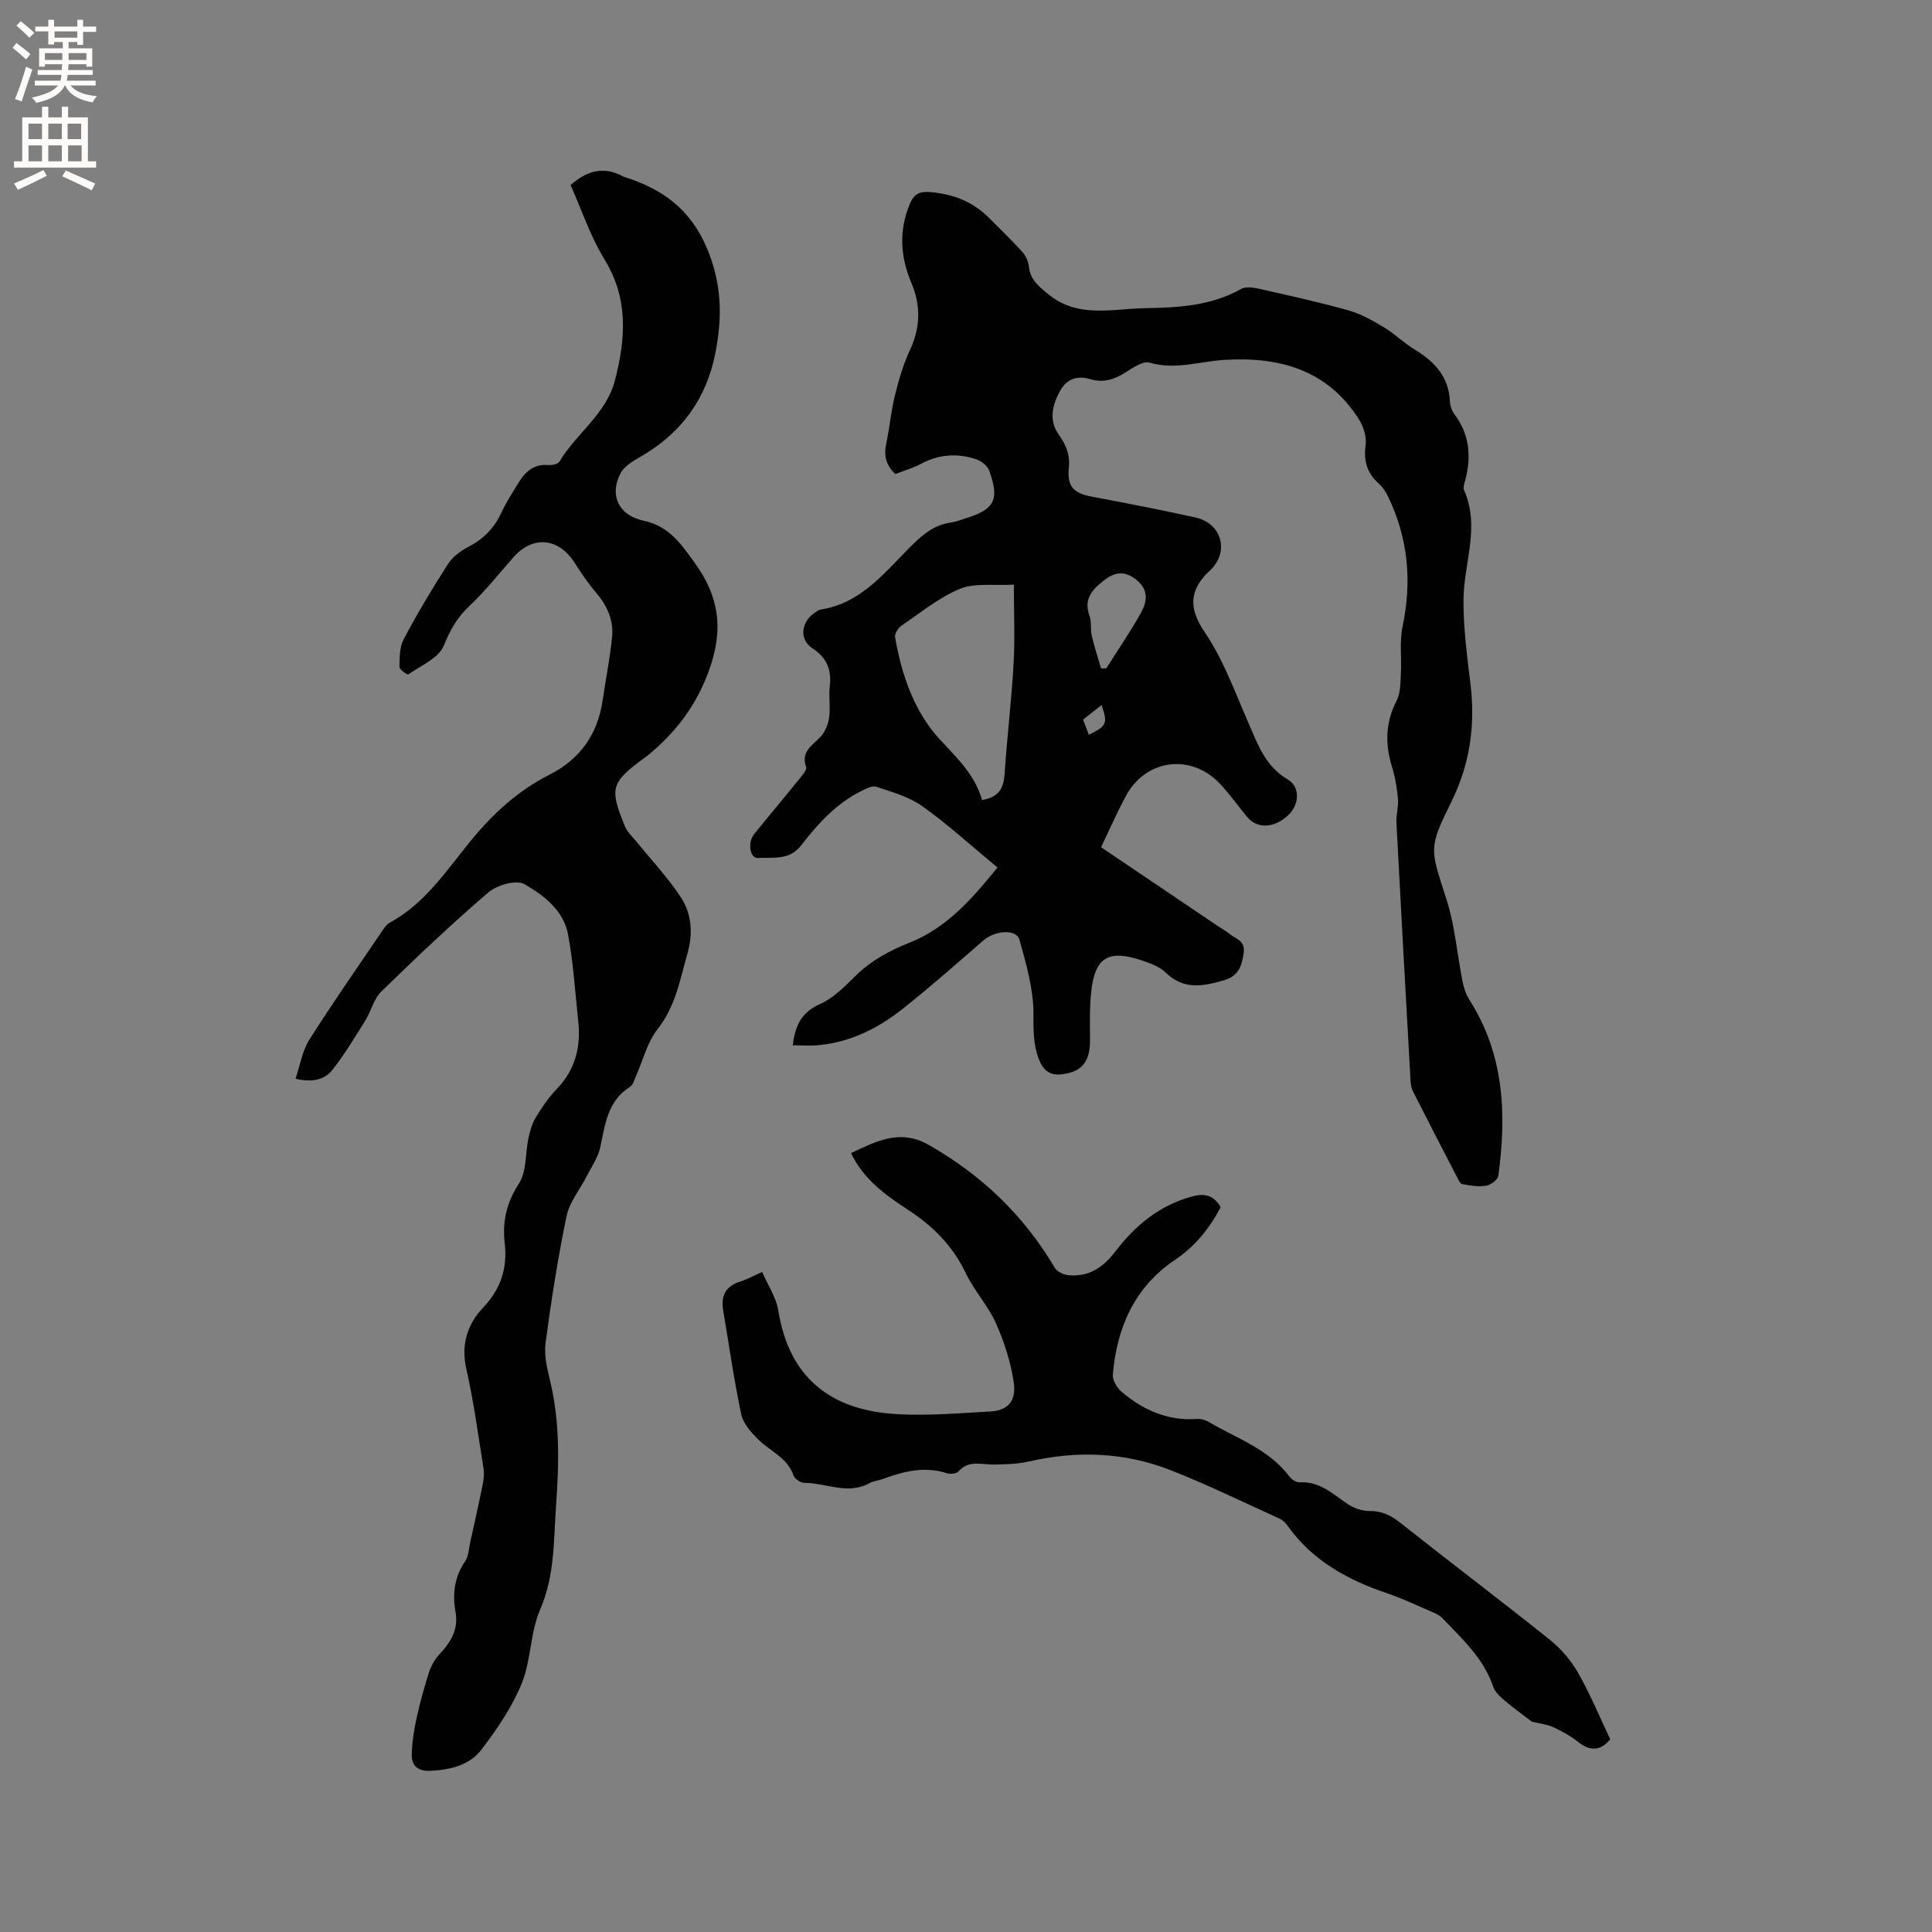
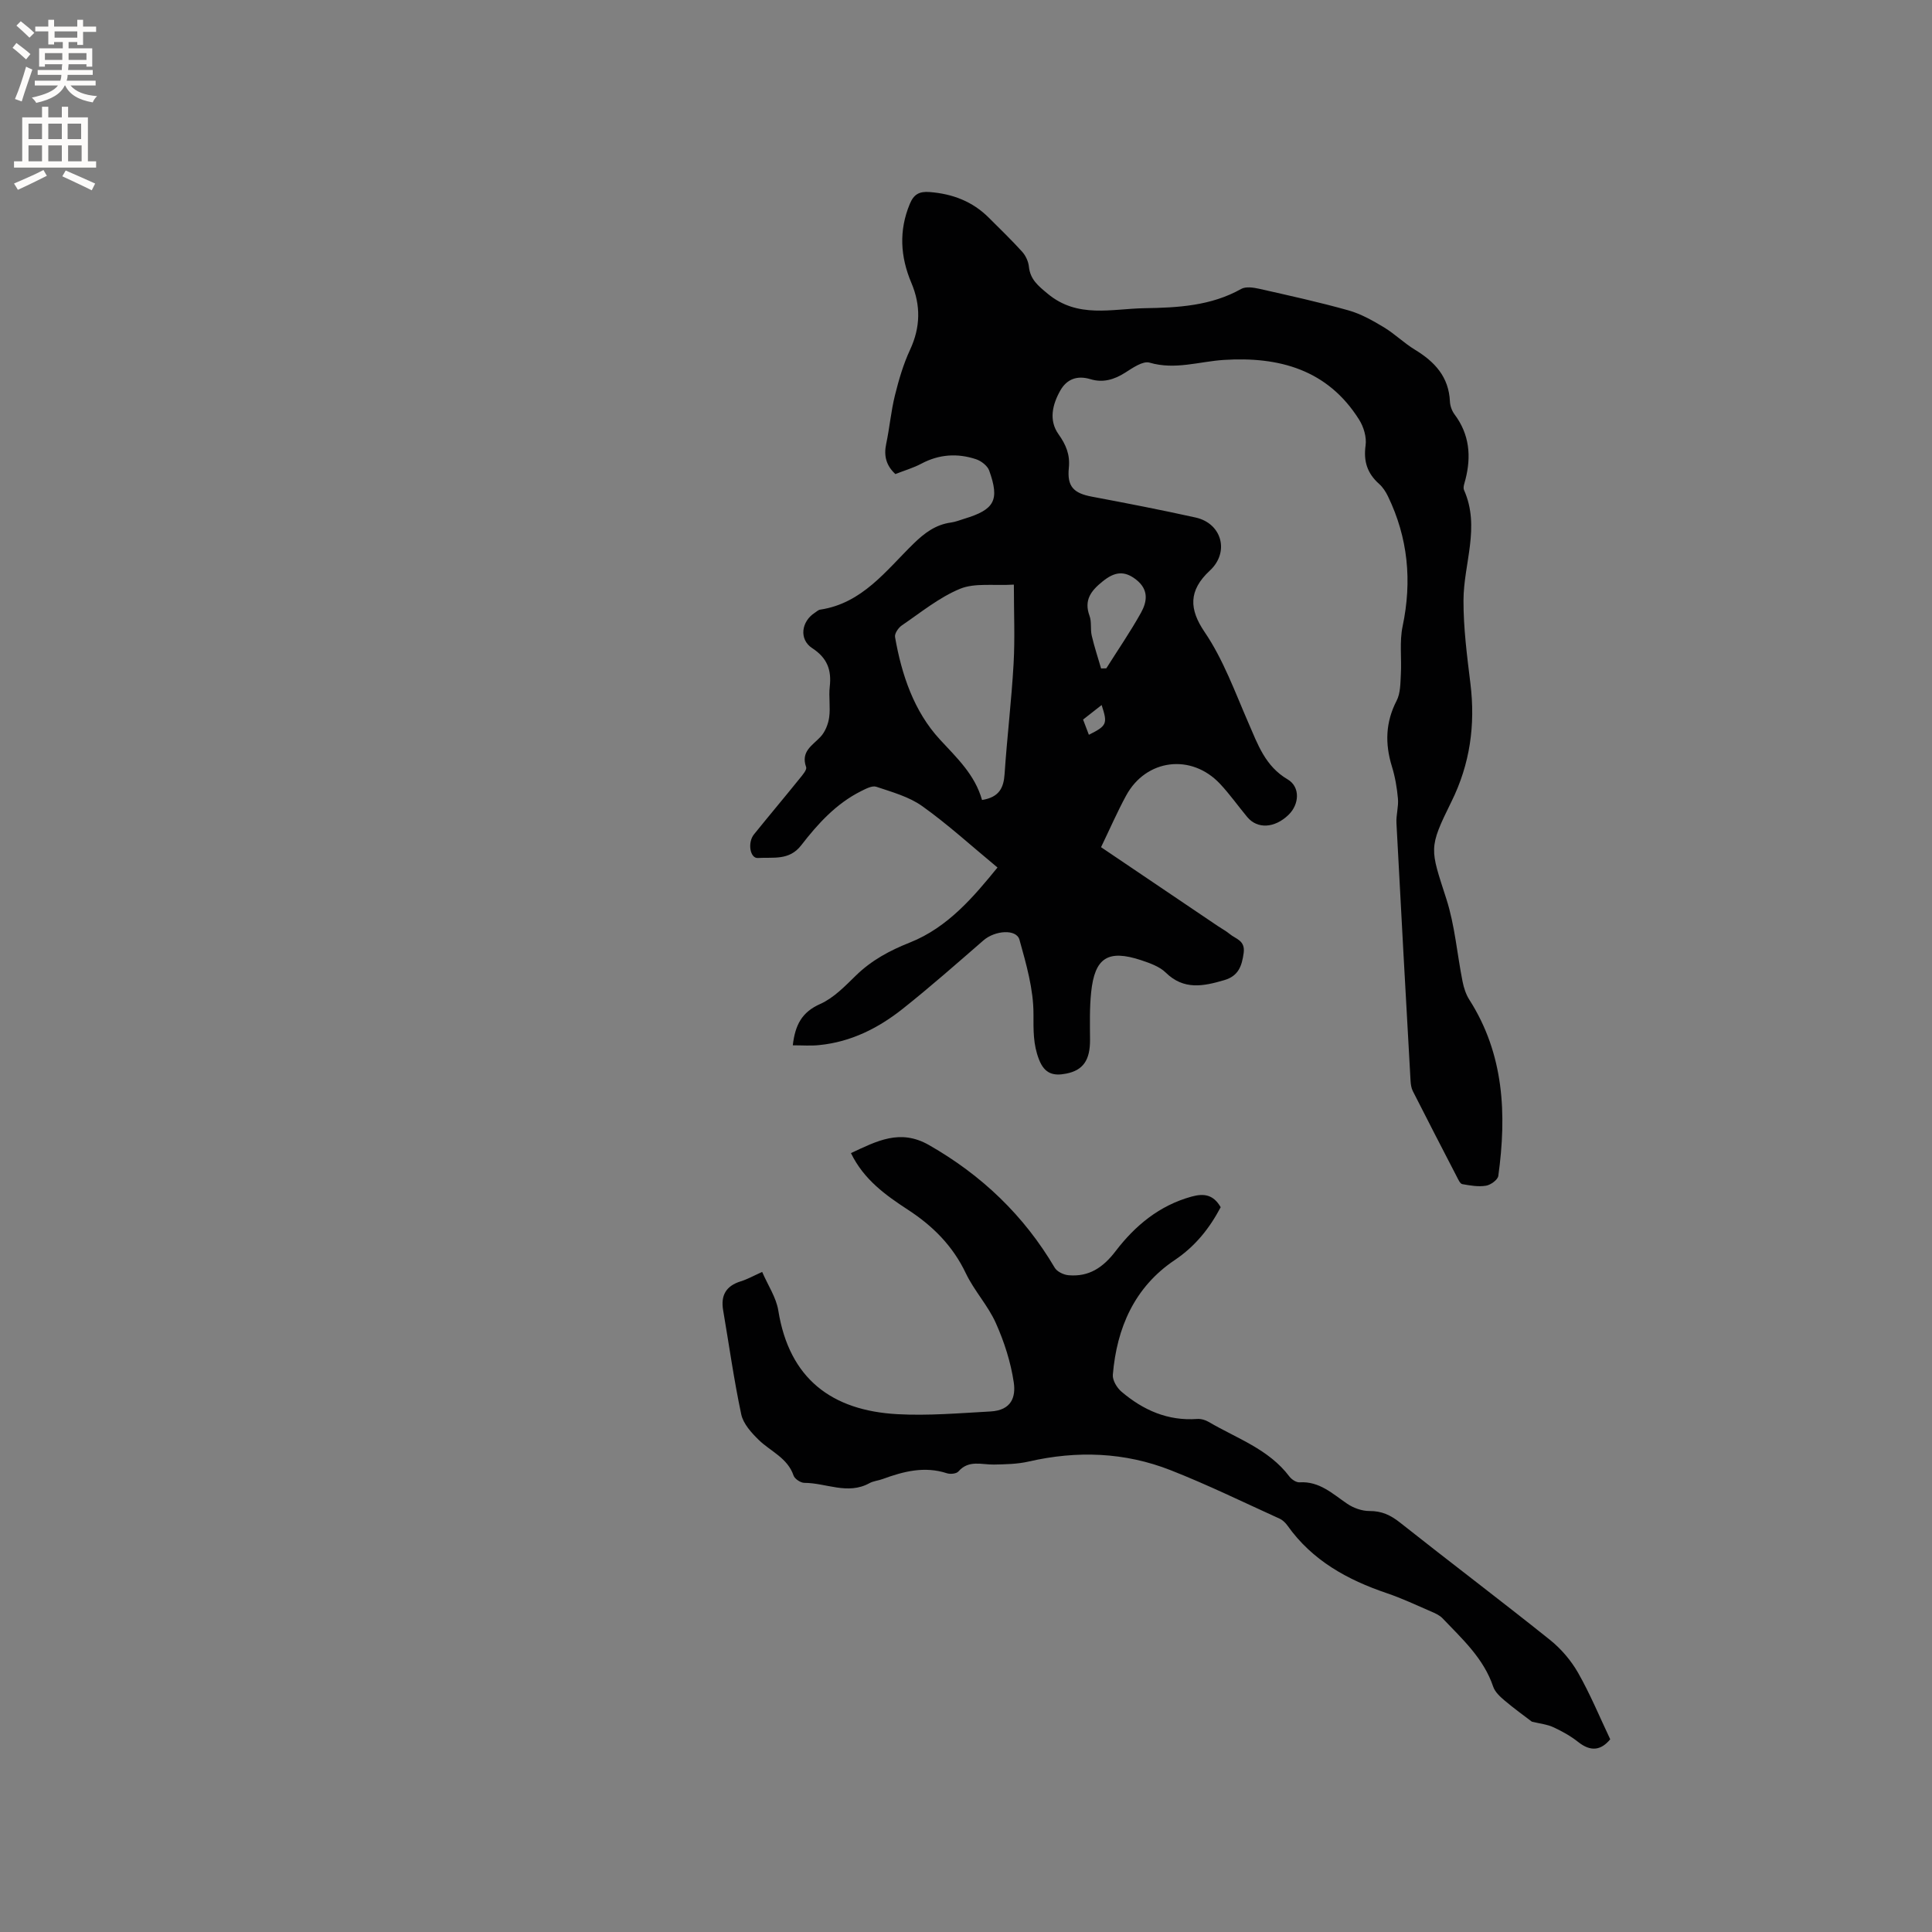
<svg xmlns="http://www.w3.org/2000/svg" enable-background="new 0 0 400 400" viewBox="0 0 400 400">
  <rect x="0" y="0" width="400" height="400" fill="#808080" stroke="none" />
  <g fill="#010102">
    <path d="m164.14 216.42c.49-4.27 1.92-6.89 5.66-8.55 2.8-1.24 5.14-3.69 7.4-5.89 3.24-3.16 6.93-5.15 11.18-6.84 7.94-3.15 13.33-9.64 18.14-15.53-5.46-4.52-10.28-8.93-15.57-12.7-2.74-1.96-6.25-2.92-9.52-4.02-.86-.29-2.17.42-3.16.91-5.16 2.58-8.96 6.77-12.39 11.21-2.49 3.23-5.86 2.42-8.96 2.63-1.64.11-2.19-3.19-.82-4.89 3.13-3.88 6.34-7.69 9.47-11.57.58-.72 1.53-1.8 1.33-2.36-1.15-3.25 1.29-4.46 2.99-6.28.95-1.02 1.58-2.6 1.78-4.01.29-2.08-.12-4.25.12-6.35.4-3.47-.52-5.96-3.62-7.98-2.78-1.81-2.29-5.53.55-7.35.36-.23.7-.58 1.09-.63 8.72-1.31 13.62-8.08 19.31-13.64 2.27-2.22 4.59-3.97 7.79-4.4.93-.13 1.84-.5 2.75-.78 6.26-1.9 7.34-3.84 5.14-9.98-.36-.99-1.64-1.98-2.71-2.34-3.85-1.28-7.65-1.04-11.32.91-1.67.89-3.52 1.42-5.39 2.16-1.89-1.74-2.44-3.76-1.9-6.27.7-3.31.99-6.72 1.8-10 .8-3.23 1.75-6.49 3.15-9.49 2.16-4.66 2.22-9.19.26-13.82-2.29-5.42-2.62-10.83-.32-16.36.82-1.97 1.94-2.62 4.11-2.45 4.75.37 8.87 1.94 12.25 5.32 2.32 2.32 4.69 4.6 6.89 7.03.73.81 1.29 2.01 1.4 3.08.28 2.69 1.92 3.98 3.9 5.63 6.21 5.16 13.25 3.1 20.06 2.99 6.88-.11 13.74-.47 20-3.99.94-.53 2.5-.3 3.68-.04 6.2 1.4 12.41 2.76 18.52 4.48 2.57.72 5.01 2.1 7.32 3.49 2.26 1.36 4.18 3.28 6.44 4.65 4.1 2.49 7.02 5.62 7.25 10.71.04.91.4 1.93.94 2.66 3.11 4.14 3.51 8.68 2.27 13.52-.18.71-.54 1.6-.29 2.17 3.41 7.66-.09 15.23-.11 22.83-.02 5.76.74 11.54 1.44 17.28 1.04 8.54-.09 16.62-3.93 24.39-4.82 9.75-4.41 9.71-1.05 20.18 1.76 5.48 2.21 11.38 3.35 17.08.26 1.3.69 2.65 1.4 3.76 7.22 11.31 7.75 23.72 6 36.47-.11.82-1.59 1.89-2.56 2.04-1.58.26-3.29-.04-4.9-.33-.45-.08-.82-.93-1.11-1.49-3.06-5.91-6.12-11.83-9.13-17.77-.32-.63-.43-1.41-.47-2.13-1-17.78-1.99-35.57-2.92-53.36-.09-1.68.46-3.4.31-5.06-.2-2.25-.59-4.53-1.26-6.69-1.44-4.7-1.32-9.13.99-13.6.8-1.55.77-3.6.87-5.43.19-3.33-.31-6.77.37-9.98 1.97-9.38 1.12-18.31-3.05-26.92-.45-.93-1.06-1.87-1.83-2.55-2.43-2.17-3.25-4.66-2.79-7.96.24-1.7-.39-3.83-1.33-5.32-6.52-10.39-16.6-13.11-28.04-12.38-5.11.33-10.07 2.11-15.36.56-1.38-.4-3.51 1.1-5.07 2.09-2.28 1.44-4.58 2.12-7.18 1.33-2.74-.83-4.9-.01-6.24 2.38-1.62 2.88-2.4 6.13-.37 9 1.57 2.21 2.43 4.24 2.15 7-.39 3.87 1.01 5.24 4.78 5.95 7.18 1.35 14.35 2.74 21.48 4.32 5.43 1.21 7.06 7.16 2.94 10.98-4.48 4.15-4.28 8.03-1.09 12.72 3.87 5.69 6.28 12.41 9.06 18.79 1.95 4.47 3.48 8.99 8.13 11.72 2.65 1.56 2.44 5.18.17 7.36-2.87 2.76-6.43 2.96-8.53.44-1.9-2.28-3.62-4.73-5.64-6.88-5.95-6.33-15.32-5.15-19.44 2.44-1.86 3.42-3.41 7-5.19 10.68 8.29 5.6 16.26 10.99 24.24 16.37.79.53 1.65.98 2.38 1.59 1.25 1.06 3.26 1.31 2.91 3.93-.38 2.78-1.11 4.79-4.03 5.64-4.29 1.26-8.36 2.11-12.11-1.57-1.29-1.26-3.27-1.95-5.05-2.55-6.89-2.28-9.65-.56-10.39 6.64-.34 3.25-.25 6.55-.23 9.83.02 4.2-1.42 6.31-4.93 7-2.67.53-4.49.03-5.64-2.93-1.23-3.15-1.14-6.09-1.14-9.4.01-5.14-1.5-10.35-2.9-15.39-.64-2.28-5.08-1.93-7.45.13-5.52 4.79-11 9.63-16.72 14.17-5.04 4-10.71 6.86-17.25 7.51-1.72.19-3.5.05-5.51.05zm39.18-50.79c3.55-.57 4.48-2.51 4.67-5.39.51-7.6 1.43-15.18 1.86-22.79.3-5.24.06-10.52.06-16.41-4.22.25-8.07-.39-11.13.86-4.33 1.78-8.12 4.9-12.06 7.58-.72.49-1.54 1.69-1.41 2.41 1.36 7.82 3.93 15.42 9.29 21.22 3.53 3.83 7.23 7.26 8.72 12.52zm24.65-27.23c.36-.01.72-.02 1.08-.03 2.41-3.83 4.98-7.56 7.18-11.51 1.26-2.27 1.65-4.73-.94-6.8-2.53-2.03-4.57-1.64-6.96.28-2.42 1.94-3.97 3.87-2.75 7.18.46 1.24.14 2.75.45 4.07.53 2.29 1.28 4.54 1.94 6.81zm-2.53 13.73c3.75-1.88 3.91-2.28 2.64-6.16-1.28 1.01-2.5 1.96-3.84 3.01.4 1.03.76 1.98 1.2 3.15z" />
-     <path d="m118.13 38.31c3.68-3.21 7.06-3.81 10.78-1.83.37.2.79.29 1.2.43 8.2 2.77 13.82 7.47 16.96 16.29 2.49 7 2.34 13.35 1 20.08-1.8 9-6.67 15.94-14.57 20.75-1.83 1.11-4.11 2.22-5.02 3.95-2.35 4.47-.48 8.69 4.75 9.82 5.25 1.14 7.6 4.6 10.48 8.55 5.27 7.22 6.15 14.02 3.04 22.57-2.65 7.27-6.85 12.67-12.52 17.39-.24.2-.51.38-.77.57-7 5.16-7.34 6.26-4.04 14.28.45 1.1 1.45 1.99 2.23 2.95 3.11 3.84 6.54 7.48 9.26 11.58 2.28 3.44 2.62 7.51 1.44 11.63-1.55 5.46-2.47 11.02-6.21 15.76-2.16 2.73-3.02 6.48-4.49 9.76-.34.77-.6 1.79-1.22 2.18-4.71 2.96-5.13 7.86-6.18 12.61-.46 2.06-1.78 3.93-2.76 5.86-1.41 2.77-3.58 5.37-4.19 8.3-1.81 8.68-3.17 17.47-4.35 26.27-.34 2.53.33 5.27.94 7.82 2.07 8.57 1.85 17.23 1.23 25.91-.51 7.24-.25 14.47-3.3 21.48-2.06 4.74-1.84 10.46-3.8 15.27-2 4.9-5.11 9.45-8.34 13.7-2.46 3.24-6.46 4.18-10.54 4.39-2.51.13-3.95-.96-3.89-3.38.06-2.49.45-5.01.98-7.45.69-3.19 1.57-6.36 2.56-9.47.43-1.34 1.15-2.7 2.1-3.72 2.4-2.58 4.11-5.15 3.4-9.04-.64-3.55-.19-7.12 2.01-10.32.72-1.05.76-2.58 1.05-3.9.88-3.98 1.77-7.97 2.58-11.97.22-1.09.36-2.27.18-3.35-1.11-6.9-2.03-13.85-3.57-20.65-1.14-5.03.27-9.25 3.45-12.61 3.75-3.96 5.1-8.24 4.5-13.48-.5-4.4.39-8.31 2.95-12.25 1.63-2.51 1.29-6.27 1.98-9.44.32-1.48.76-3.03 1.54-4.3 1.26-2.07 2.66-4.13 4.34-5.87 3.83-3.99 5-8.7 4.42-14.01-.65-6-1.01-12.06-2.11-17.97-.93-4.97-5.05-8.11-9.04-10.4-1.67-.96-5.66.18-7.44 1.7-7.65 6.54-14.96 13.49-22.17 20.52-1.58 1.54-2.12 4.08-3.34 6.04-2.17 3.47-4.28 7-6.81 10.21-1.64 2.08-4.21 2.64-7.62 1.81.96-2.82 1.38-5.73 2.82-8.01 4.75-7.52 9.86-14.82 14.86-22.19.53-.78 1.08-1.7 1.86-2.12 7.24-3.94 11.64-10.69 16.64-16.82 4.61-5.65 9.84-10.48 16.38-13.79 6.32-3.21 9.98-8.33 11.01-15.35.65-4.39 1.53-8.76 1.97-13.17.35-3.52-1.07-6.57-3.4-9.28-1.64-1.91-3.05-4.05-4.42-6.17-3.29-5.09-8.57-5.59-12.55-1.12-3.03 3.41-5.85 7.04-9.17 10.14-2.56 2.39-3.99 5-5.32 8.24-1.05 2.57-4.72 4.1-7.33 5.94-.19.13-1.85-1.01-1.84-1.54.03-1.93.01-4.1.87-5.73 2.83-5.33 5.93-10.53 9.19-15.6.96-1.5 2.65-2.73 4.27-3.57 3.16-1.64 5.36-3.97 6.84-7.18.88-1.92 2.05-3.7 3.14-5.52 1.47-2.45 3.17-4.5 6.49-4.21.77.07 2.02-.18 2.33-.71 3.48-5.87 9.69-9.8 11.51-16.9 2.23-8.69 2.79-16.92-2.25-25.08-2.94-4.82-4.73-10.31-6.96-15.28z" />
    <path d="m176.18 238.74c5.32-2.48 10.16-5.09 16.14-1.68 10.93 6.24 19.66 14.57 26.05 25.41.48.81 1.83 1.46 2.83 1.55 4.24.38 7.16-1.56 9.78-4.99 4.02-5.27 9.06-9.46 15.73-11.29 2.61-.72 4.53-.38 6.02 2.2-2.3 4.34-5.22 8.06-9.54 10.96-8.3 5.58-11.98 14.01-12.79 23.74-.09 1.13.85 2.7 1.8 3.5 4.48 3.81 9.58 6.08 15.65 5.64.79-.06 1.72.21 2.41.62 5.8 3.41 12.41 5.61 16.69 11.29.46.61 1.42 1.25 2.1 1.21 4.13-.26 6.83 2.37 9.88 4.44 1.3.88 3.06 1.51 4.61 1.5 2.51-.02 4.35.84 6.29 2.37 10.3 8.16 20.79 16.08 31.05 24.29 2.32 1.85 4.39 4.28 5.86 6.86 2.5 4.39 4.44 9.1 6.64 13.74-1.92 2.33-4.05 2.6-6.62.57-1.56-1.24-3.36-2.24-5.18-3.08-1.25-.58-2.71-.72-4.43-1.14-1.61-1.23-3.71-2.74-5.68-4.41-.92-.78-1.95-1.74-2.32-2.83-1.98-5.88-6.41-9.88-10.49-14.16-.62-.65-1.56-1.06-2.42-1.43-3.01-1.3-5.99-2.71-9.09-3.76-8.18-2.77-15.46-6.77-20.59-14-.42-.59-1.01-1.16-1.66-1.45-7.49-3.4-14.89-7.02-22.53-10.02-9.51-3.74-19.38-4.09-29.37-1.8-2.33.54-4.8.58-7.21.63-2.54.05-5.21-1.03-7.36 1.43-.41.48-1.68.6-2.39.37-4.63-1.51-8.97-.39-13.3 1.2-.89.33-1.91.4-2.72.85-4.51 2.49-8.99-.06-13.48-.06-.77 0-2-.81-2.24-1.51-1.25-3.67-4.74-4.98-7.2-7.37-1.52-1.48-3.21-3.34-3.63-5.29-1.52-7.13-2.52-14.37-3.75-21.56-.53-3.09.59-5.04 3.63-5.99 1.39-.43 2.68-1.16 4.45-1.95 1.2 2.79 2.91 5.29 3.34 8 2.27 14.12 11.07 20.7 24.65 21.45 6.39.35 12.85-.21 19.26-.56 4.43-.24 5.27-3.06 4.84-6.01-.62-4.2-1.97-8.4-3.71-12.29-1.62-3.63-4.49-6.7-6.21-10.3-2.7-5.69-6.86-9.84-12.03-13.19-4.61-3.02-9.08-6.2-11.76-11.7z" />
  </g>
  <path d="m2.6 9.9.8-1c.9.7 1.9 1.4 2.9 2.3l-.9 1.1c-1.1-1-2-1.8-2.8-2.4zm.5 10.6c.9-2.1 1.6-4.3 2.3-6.7.4.2.8.4 1.3.6-.7 2.1-1.5 4.3-2.2 6.6zm.3-15.2.9-.9c1 .8 2 1.6 2.8 2.4l-1 1c-.9-.9-1.8-1.7-2.7-2.5zm12.6-1.2h1.2v1.4h2.7v1.1h-2.7v2.7h-1.2v-.6h-1.8v1.3h4.9v3.8h-1.2v-.5h-3.7c0 .4-.1.9-.1 1.2h5.1v1h-5.2c0 .5-.1.9-.2 1.2h6v1h-5.2c1.1 1.3 2.9 2 5.5 2.2-.4.4-.7.8-.9 1.3-2.9-.5-4.8-1.6-5.7-3.5h-.1c-.8 1.7-2.7 2.9-5.9 3.6-.2-.4-.6-.8-.9-1.1 2.8-.6 4.6-1.4 5.4-2.5h-4.8v-1h5.3c.1-.3.2-.7.2-1.2h-4.9v-1h5c0-.4 0-.8.1-1.2h-3.6v.5h-1.2v-3.8h4.9v-1.3h-1.8v.5h-1.2v-2.7h-2.7v-1h2.7v-1.4h1.2v1.4h4.8zm-6.7 8.3h3.6c0-.4 0-.9 0-1.4h-3.6zm1.9-4.6h4.8v-1.3h-4.7v1.3zm6.7 3.2h-3.7v1.4h3.7z" fill="#fcfbfa" />
  <path d="m8.7 22.1h1.3v2.2h2.8v-2.2h1.3v2.2h4.1v9.1h1.7v1.3h-17v-1.3h1.7v-9.1h4.1zm.3 13.1.7 1.2c-1.8.9-3.8 1.9-6 2.9-.2-.4-.5-.8-.8-1.3 2.3-1 4.4-1.9 6.1-2.8zm-3.1-6.4h2.8v-3.2h-2.8zm0 4.6h2.8v-3.3h-2.8zm4.1-4.6h2.8v-3.2h-2.8zm0 4.6h2.8v-3.3h-2.8zm3.6 1.9c2.1.9 4.1 1.8 6.1 2.7l-.7 1.4c-2.2-1.1-4.2-2-6.1-2.9zm3.2-9.7h-2.8v3.2h2.8zm-2.7 7.8h2.8v-3.3h-2.8z" fill="#fcfbfa" />
</svg>